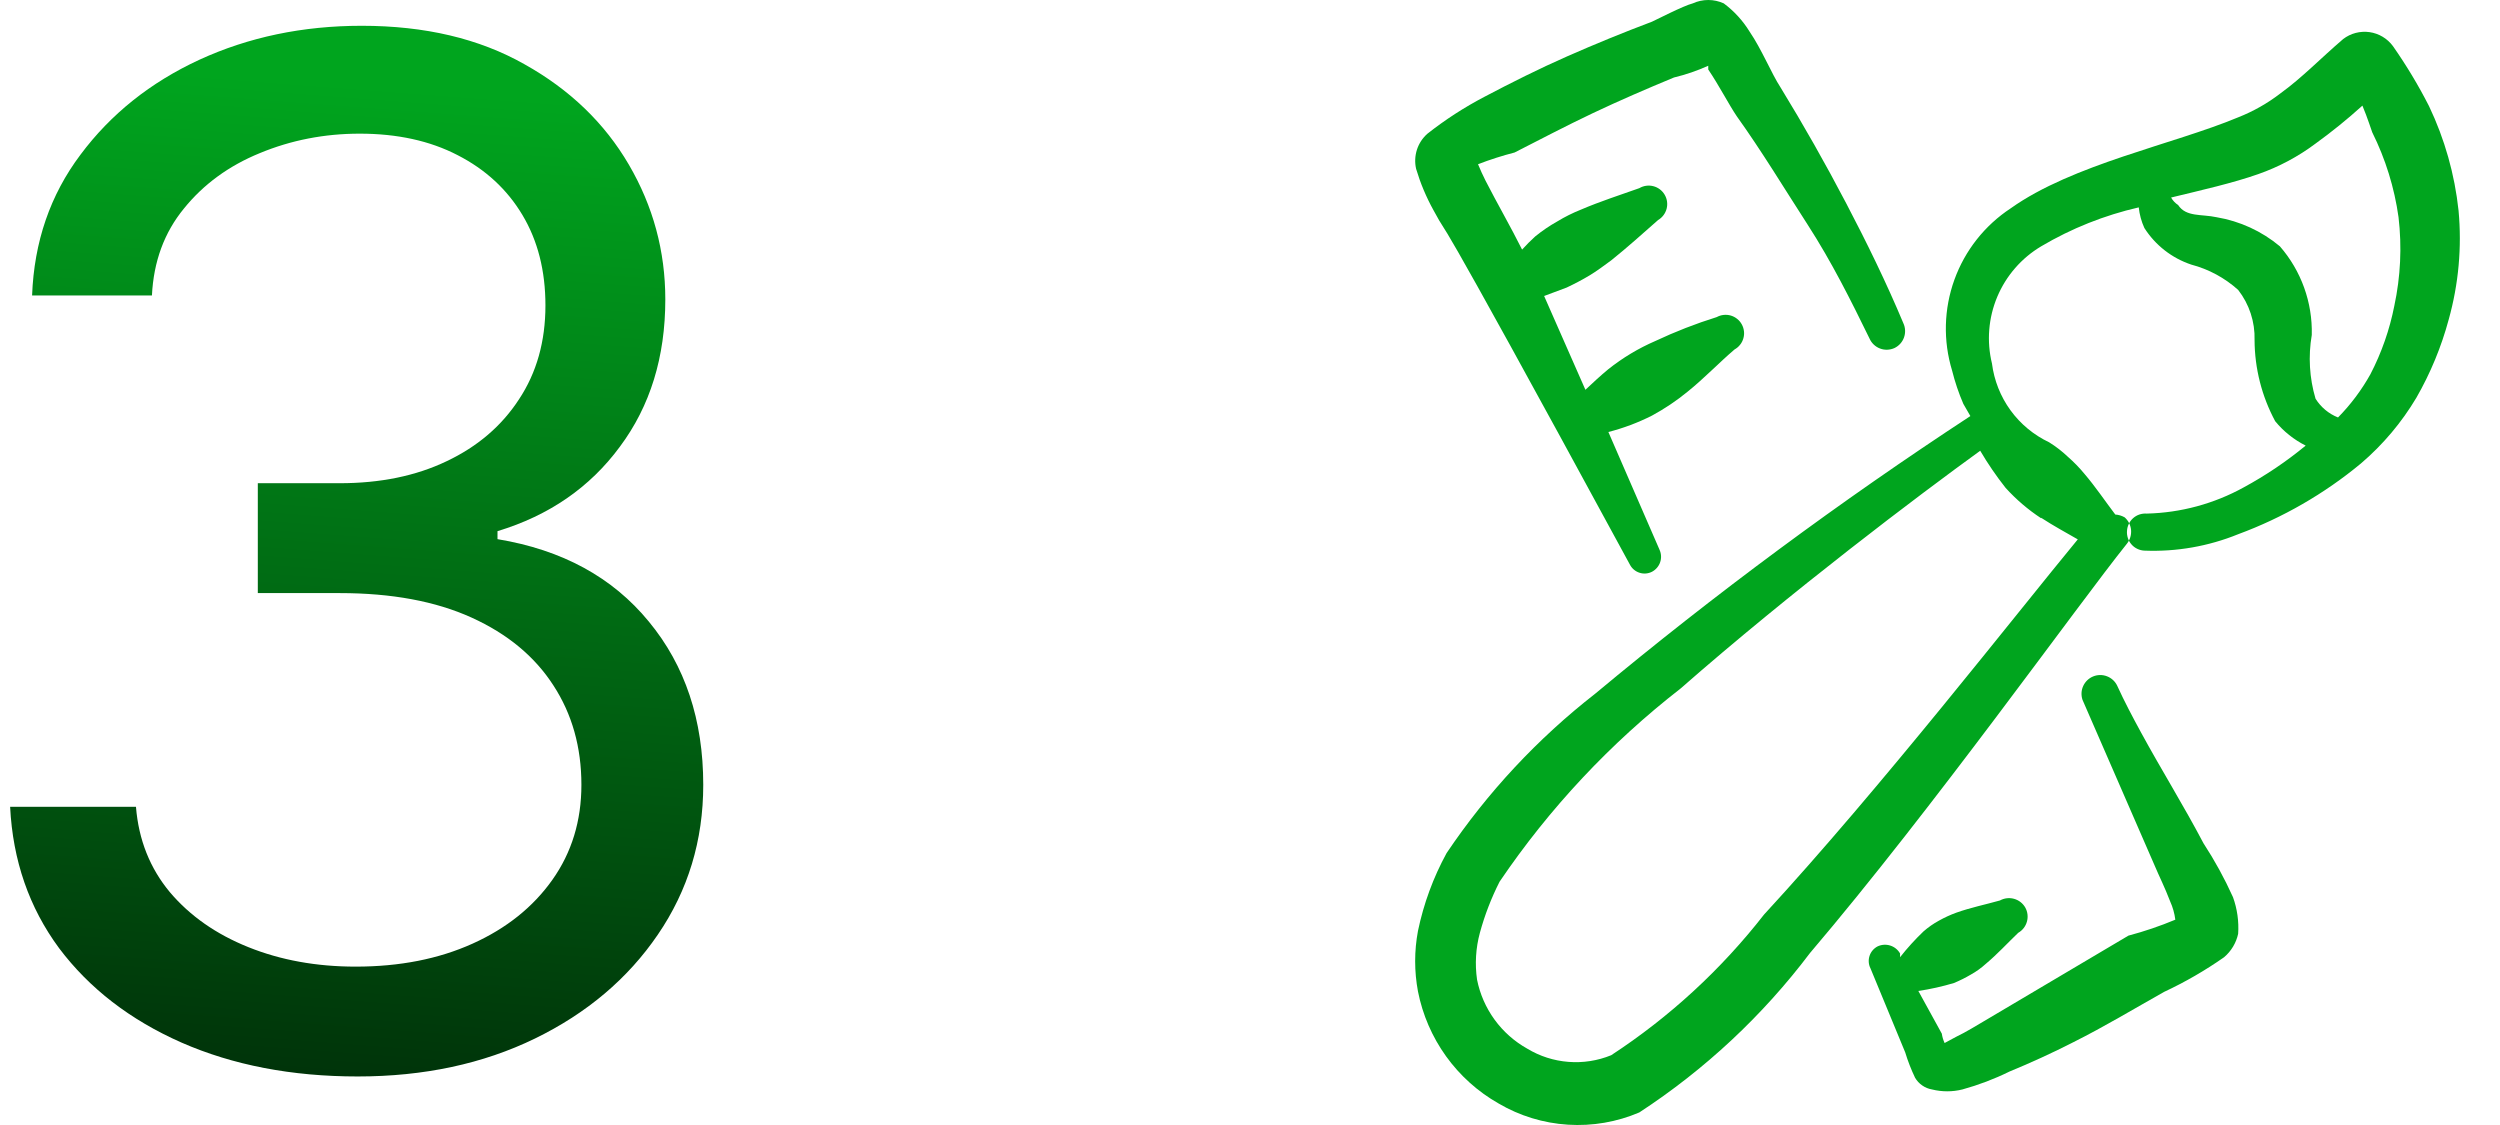
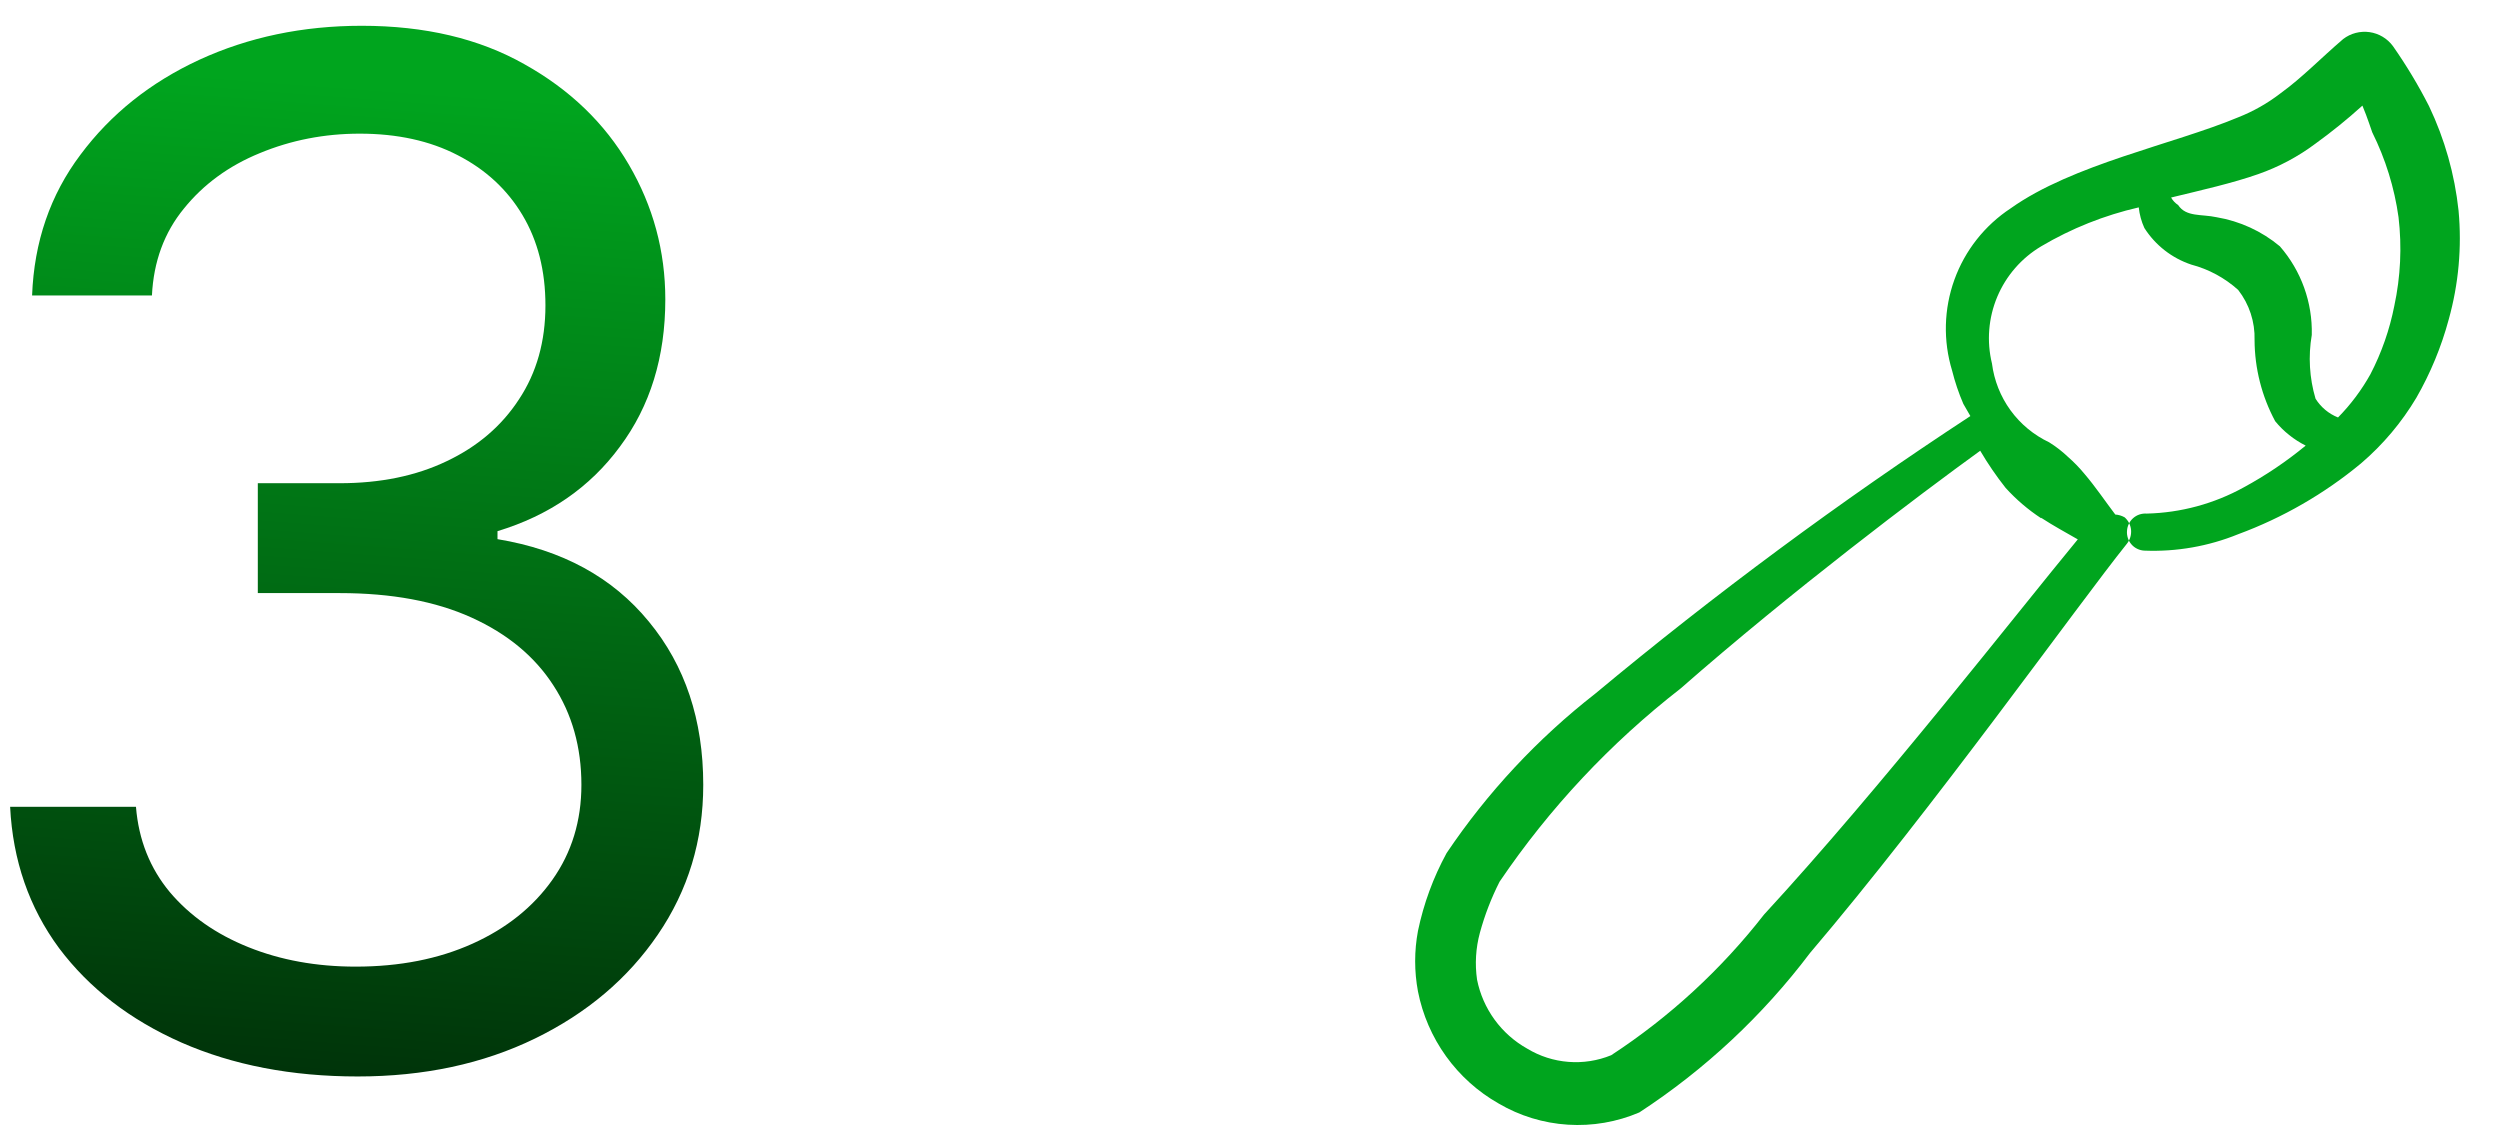
<svg xmlns="http://www.w3.org/2000/svg" width="80" height="36" viewBox="0 0 80 36" fill="none">
  <path d="M11.446 34.447C9.337 34.447 7.456 34.085 5.805 33.361C4.164 32.636 2.859 31.63 1.89 30.34C0.931 29.041 0.409 27.533 0.324 25.818H4.351C4.436 26.873 4.798 27.784 5.437 28.551C6.077 29.307 6.913 29.893 7.946 30.308C8.98 30.724 10.125 30.932 11.382 30.932C12.788 30.932 14.035 30.687 15.121 30.197C16.208 29.707 17.06 29.025 17.678 28.151C18.296 27.278 18.605 26.265 18.605 25.115C18.605 23.911 18.307 22.851 17.71 21.935C17.113 21.008 16.24 20.284 15.089 19.762C13.939 19.24 12.533 18.979 10.871 18.979H8.25V15.463H10.871C12.17 15.463 13.31 15.229 14.29 14.76C15.281 14.291 16.053 13.631 16.608 12.778C17.172 11.926 17.454 10.925 17.454 9.774C17.454 8.666 17.209 7.702 16.719 6.882C16.229 6.061 15.537 5.422 14.642 4.964C13.758 4.506 12.714 4.277 11.51 4.277C10.38 4.277 9.315 4.485 8.314 4.9C7.323 5.305 6.513 5.896 5.885 6.674C5.256 7.441 4.915 8.368 4.862 9.454H1.027C1.091 7.739 1.607 6.237 2.577 4.948C3.546 3.648 4.814 2.636 6.38 1.912C7.957 1.187 9.688 0.825 11.574 0.825C13.598 0.825 15.334 1.235 16.783 2.056C18.232 2.865 19.345 3.936 20.123 5.268C20.901 6.599 21.29 8.038 21.29 9.582C21.29 11.425 20.805 12.997 19.835 14.296C18.877 15.596 17.572 16.496 15.92 16.997V17.253C17.987 17.594 19.601 18.473 20.762 19.89C21.924 21.296 22.504 23.038 22.504 25.115C22.504 26.894 22.019 28.492 21.05 29.909C20.091 31.315 18.781 32.423 17.119 33.233C15.457 34.042 13.566 34.447 11.446 34.447Z" fill="url(#paint0_linear_2020_5835)" />
  <g clip-path="url(#clip0_2020_5835)">
    <path fill-rule="evenodd" clip-rule="evenodd" d="M78.674 6.741C78.55 5.58 78.231 4.449 77.728 3.395C77.388 2.728 77.002 2.087 76.573 1.474C76.484 1.354 76.372 1.252 76.244 1.176C76.115 1.099 75.973 1.049 75.825 1.028C75.677 1.007 75.526 1.016 75.381 1.054C75.236 1.091 75.101 1.158 74.982 1.249C74.262 1.864 73.677 2.479 72.971 2.99C72.559 3.307 72.105 3.564 71.621 3.755C69.535 4.625 66.324 5.256 64.343 6.666C63.511 7.213 62.879 8.014 62.541 8.95C62.203 9.886 62.177 10.906 62.467 11.858C62.558 12.223 62.678 12.579 62.827 12.924L63.052 13.314C58.884 16.043 54.876 19.009 51.048 22.197C49.202 23.636 47.597 25.358 46.291 27.299C45.864 28.08 45.556 28.919 45.375 29.79C45.255 30.43 45.255 31.087 45.375 31.726C45.522 32.474 45.829 33.182 46.274 33.801C46.719 34.42 47.293 34.936 47.956 35.312C48.632 35.709 49.392 35.941 50.173 35.99C50.955 36.04 51.738 35.905 52.458 35.598C54.56 34.225 56.408 32.499 57.92 30.496C61.867 25.859 66.474 19.376 68.064 17.395C68.161 17.272 68.207 17.116 68.194 16.96C68.18 16.804 68.107 16.659 67.989 16.555C67.897 16.503 67.795 16.472 67.689 16.465C67.359 16.03 67.059 15.58 66.699 15.159C66.539 14.965 66.363 14.784 66.174 14.619C65.99 14.444 65.789 14.288 65.573 14.154C65.081 13.921 64.655 13.569 64.335 13.128C64.015 12.687 63.812 12.173 63.743 11.633C63.569 10.921 63.629 10.173 63.912 9.498C64.196 8.822 64.689 8.256 65.318 7.882C66.288 7.308 67.341 6.888 68.44 6.636C68.464 6.864 68.524 7.087 68.62 7.296C68.971 7.847 69.501 8.26 70.12 8.467C70.678 8.614 71.192 8.892 71.621 9.277C71.978 9.735 72.163 10.303 72.146 10.883C72.15 11.789 72.377 12.681 72.806 13.479C73.073 13.805 73.405 14.07 73.782 14.259C73.166 14.767 72.503 15.214 71.801 15.595C70.848 16.121 69.783 16.409 68.695 16.435C68.617 16.429 68.538 16.439 68.464 16.463C68.389 16.488 68.321 16.527 68.262 16.579C68.203 16.631 68.156 16.694 68.122 16.765C68.088 16.835 68.068 16.912 68.064 16.99C68.058 17.068 68.068 17.147 68.093 17.221C68.117 17.296 68.157 17.364 68.209 17.423C68.26 17.482 68.323 17.529 68.394 17.563C68.465 17.597 68.541 17.617 68.62 17.62C69.646 17.661 70.669 17.482 71.621 17.095C73.05 16.567 74.379 15.801 75.552 14.829C76.253 14.23 76.851 13.521 77.323 12.729C77.775 11.941 78.123 11.099 78.359 10.223C78.675 9.091 78.782 7.911 78.674 6.741ZM65.318 16.57C65.708 16.825 66.099 17.035 66.489 17.26C64.508 19.661 60.186 25.213 56.45 29.265C55.078 31.025 53.425 32.546 51.558 33.767C51.125 33.944 50.656 34.017 50.19 33.98C49.724 33.944 49.272 33.799 48.872 33.557C48.461 33.327 48.104 33.011 47.827 32.63C47.55 32.249 47.358 31.813 47.266 31.351C47.193 30.85 47.224 30.339 47.356 29.85C47.51 29.285 47.721 28.737 47.986 28.215C49.58 25.862 51.535 23.776 53.779 22.032C57.32 18.926 61.417 15.835 63.367 14.424C63.61 14.838 63.881 15.234 64.178 15.61C64.515 15.982 64.898 16.31 65.318 16.585V16.57ZM76.618 9.787C76.468 10.55 76.21 11.288 75.852 11.978C75.57 12.482 75.222 12.947 74.817 13.359C74.519 13.241 74.267 13.03 74.097 12.758C73.901 12.097 73.86 11.398 73.977 10.718C74.003 9.678 73.639 8.666 72.956 7.882C72.376 7.397 71.676 7.076 70.93 6.951C70.45 6.846 69.955 6.951 69.7 6.561C69.607 6.5 69.529 6.418 69.475 6.321C70.465 6.081 71.456 5.856 72.266 5.571C72.922 5.341 73.54 5.012 74.097 4.595C74.618 4.218 75.12 3.812 75.597 3.38C75.762 3.77 75.897 4.205 75.912 4.235C76.337 5.089 76.621 6.007 76.753 6.951C76.864 7.898 76.818 8.856 76.618 9.787Z" fill="#00A51E" />
-     <path fill-rule="evenodd" clip-rule="evenodd" d="M45.871 6.726C46.561 8.002 45.181 5.225 52.158 18.07C52.222 18.194 52.333 18.286 52.465 18.328C52.597 18.371 52.74 18.359 52.864 18.296C52.987 18.231 53.08 18.122 53.125 17.991C53.17 17.86 53.162 17.716 53.104 17.59L51.468 13.824C51.951 13.7 52.419 13.524 52.864 13.299C53.267 13.08 53.649 12.824 54.004 12.533C54.544 12.098 54.995 11.618 55.505 11.183C55.573 11.145 55.633 11.095 55.681 11.034C55.73 10.974 55.766 10.904 55.787 10.829C55.809 10.755 55.816 10.677 55.807 10.6C55.798 10.523 55.775 10.448 55.737 10.38C55.7 10.312 55.65 10.252 55.589 10.204C55.528 10.155 55.459 10.119 55.384 10.097C55.31 10.076 55.232 10.069 55.154 10.078C55.077 10.086 55.003 10.11 54.935 10.147C54.263 10.357 53.606 10.613 52.969 10.913C52.431 11.146 51.927 11.448 51.468 11.813C51.213 12.023 50.973 12.248 50.733 12.473L49.412 9.472L50.133 9.202C50.388 9.082 50.643 8.947 50.868 8.812C51.093 8.677 51.333 8.497 51.558 8.332C52.084 7.911 52.564 7.476 53.059 7.041C53.194 6.962 53.292 6.831 53.332 6.679C53.371 6.528 53.349 6.366 53.269 6.231C53.189 6.095 53.059 5.997 52.907 5.958C52.755 5.919 52.594 5.941 52.459 6.021C51.828 6.246 51.213 6.441 50.583 6.711C50.323 6.815 50.072 6.94 49.833 7.086C49.584 7.225 49.348 7.386 49.127 7.566C48.98 7.699 48.84 7.839 48.707 7.987C48.347 7.266 47.897 6.486 47.537 5.781C47.45 5.608 47.37 5.433 47.297 5.255C47.679 5.108 48.07 4.982 48.467 4.88C49.262 4.475 50.118 4.025 50.973 3.62C51.828 3.215 52.699 2.839 53.569 2.479C53.945 2.389 54.312 2.263 54.664 2.104V2.224C55.01 2.734 55.325 3.35 55.58 3.725C56.375 4.835 57.081 6.006 57.846 7.191C58.611 8.377 59.226 9.607 59.827 10.838C59.859 10.91 59.905 10.975 59.963 11.029C60.02 11.083 60.088 11.125 60.162 11.153C60.236 11.181 60.315 11.194 60.393 11.191C60.472 11.188 60.55 11.17 60.622 11.138C60.765 11.069 60.875 10.948 60.928 10.799C60.981 10.65 60.974 10.486 60.907 10.342C60.367 9.052 59.737 7.761 59.076 6.501C58.416 5.24 57.711 3.995 56.975 2.794C56.69 2.359 56.375 1.579 55.985 1.009C55.77 0.659 55.489 0.353 55.16 0.108C55.004 0.037 54.836 0 54.664 0C54.493 0 54.325 0.037 54.169 0.108C53.869 0.183 52.969 0.649 52.864 0.694C51.948 1.039 51.033 1.414 50.148 1.804C49.262 2.194 48.362 2.644 47.507 3.095C46.861 3.432 46.248 3.829 45.676 4.28C45.52 4.418 45.404 4.595 45.341 4.793C45.278 4.991 45.269 5.203 45.316 5.405C45.453 5.864 45.639 6.307 45.871 6.726Z" fill="#00A51E" />
-     <path fill-rule="evenodd" clip-rule="evenodd" d="M70.511 26.984C69.88 25.784 69.16 24.628 68.515 23.443C68.245 22.948 67.975 22.437 67.75 21.942C67.684 21.804 67.568 21.697 67.425 21.642C67.283 21.586 67.124 21.588 66.983 21.645C66.841 21.702 66.727 21.812 66.663 21.951C66.599 22.089 66.591 22.247 66.639 22.392L68.965 27.735C69.07 27.989 69.28 28.41 69.445 28.845C69.529 29.031 69.585 29.228 69.61 29.43C69.122 29.634 68.621 29.804 68.11 29.94L63.473 32.686C63.263 32.806 62.933 33.017 62.588 33.182L62.227 33.377C62.183 33.281 62.153 33.18 62.138 33.077L61.387 31.711C61.773 31.653 62.154 31.568 62.528 31.456C62.714 31.378 62.894 31.288 63.068 31.186C63.241 31.09 63.402 30.974 63.548 30.841C63.923 30.526 64.223 30.195 64.583 29.85C64.72 29.772 64.82 29.643 64.862 29.491C64.904 29.34 64.885 29.178 64.808 29.04C64.73 28.904 64.601 28.804 64.449 28.762C64.298 28.72 64.136 28.739 63.998 28.815C63.518 28.95 63.068 29.04 62.603 29.205C62.411 29.275 62.225 29.36 62.047 29.46C61.87 29.556 61.704 29.672 61.552 29.805C61.283 30.062 61.032 30.338 60.802 30.631V30.511C60.732 30.389 60.62 30.299 60.486 30.257C60.352 30.215 60.208 30.225 60.082 30.285C59.959 30.349 59.866 30.459 59.824 30.592C59.782 30.724 59.793 30.867 59.857 30.991L60.967 33.677C61.051 33.955 61.157 34.225 61.282 34.487C61.339 34.585 61.417 34.67 61.511 34.734C61.604 34.799 61.71 34.843 61.822 34.862C62.143 34.942 62.477 34.942 62.798 34.862C63.315 34.719 63.817 34.529 64.298 34.292C64.989 34.007 65.679 33.692 66.354 33.347C67.344 32.851 68.29 32.281 69.25 31.741C69.921 31.427 70.564 31.056 71.171 30.631C71.399 30.437 71.558 30.173 71.621 29.88C71.647 29.483 71.591 29.084 71.456 28.71C71.186 28.111 70.87 27.534 70.511 26.984Z" fill="#00A51E" />
  </g>
  <defs>
    <linearGradient id="paint0_linear_2020_5835" x1="15" y1="3" x2="11.5" y2="49" gradientUnits="userSpaceOnUse">
      <stop stop-color="#00A51E" />
      <stop offset="1" />
    </linearGradient>
    <clipPath id="clip0_2020_5835">
      <rect width="36" height="36" fill="white" transform="translate(44)" />
    </clipPath>
  </defs>
</svg>